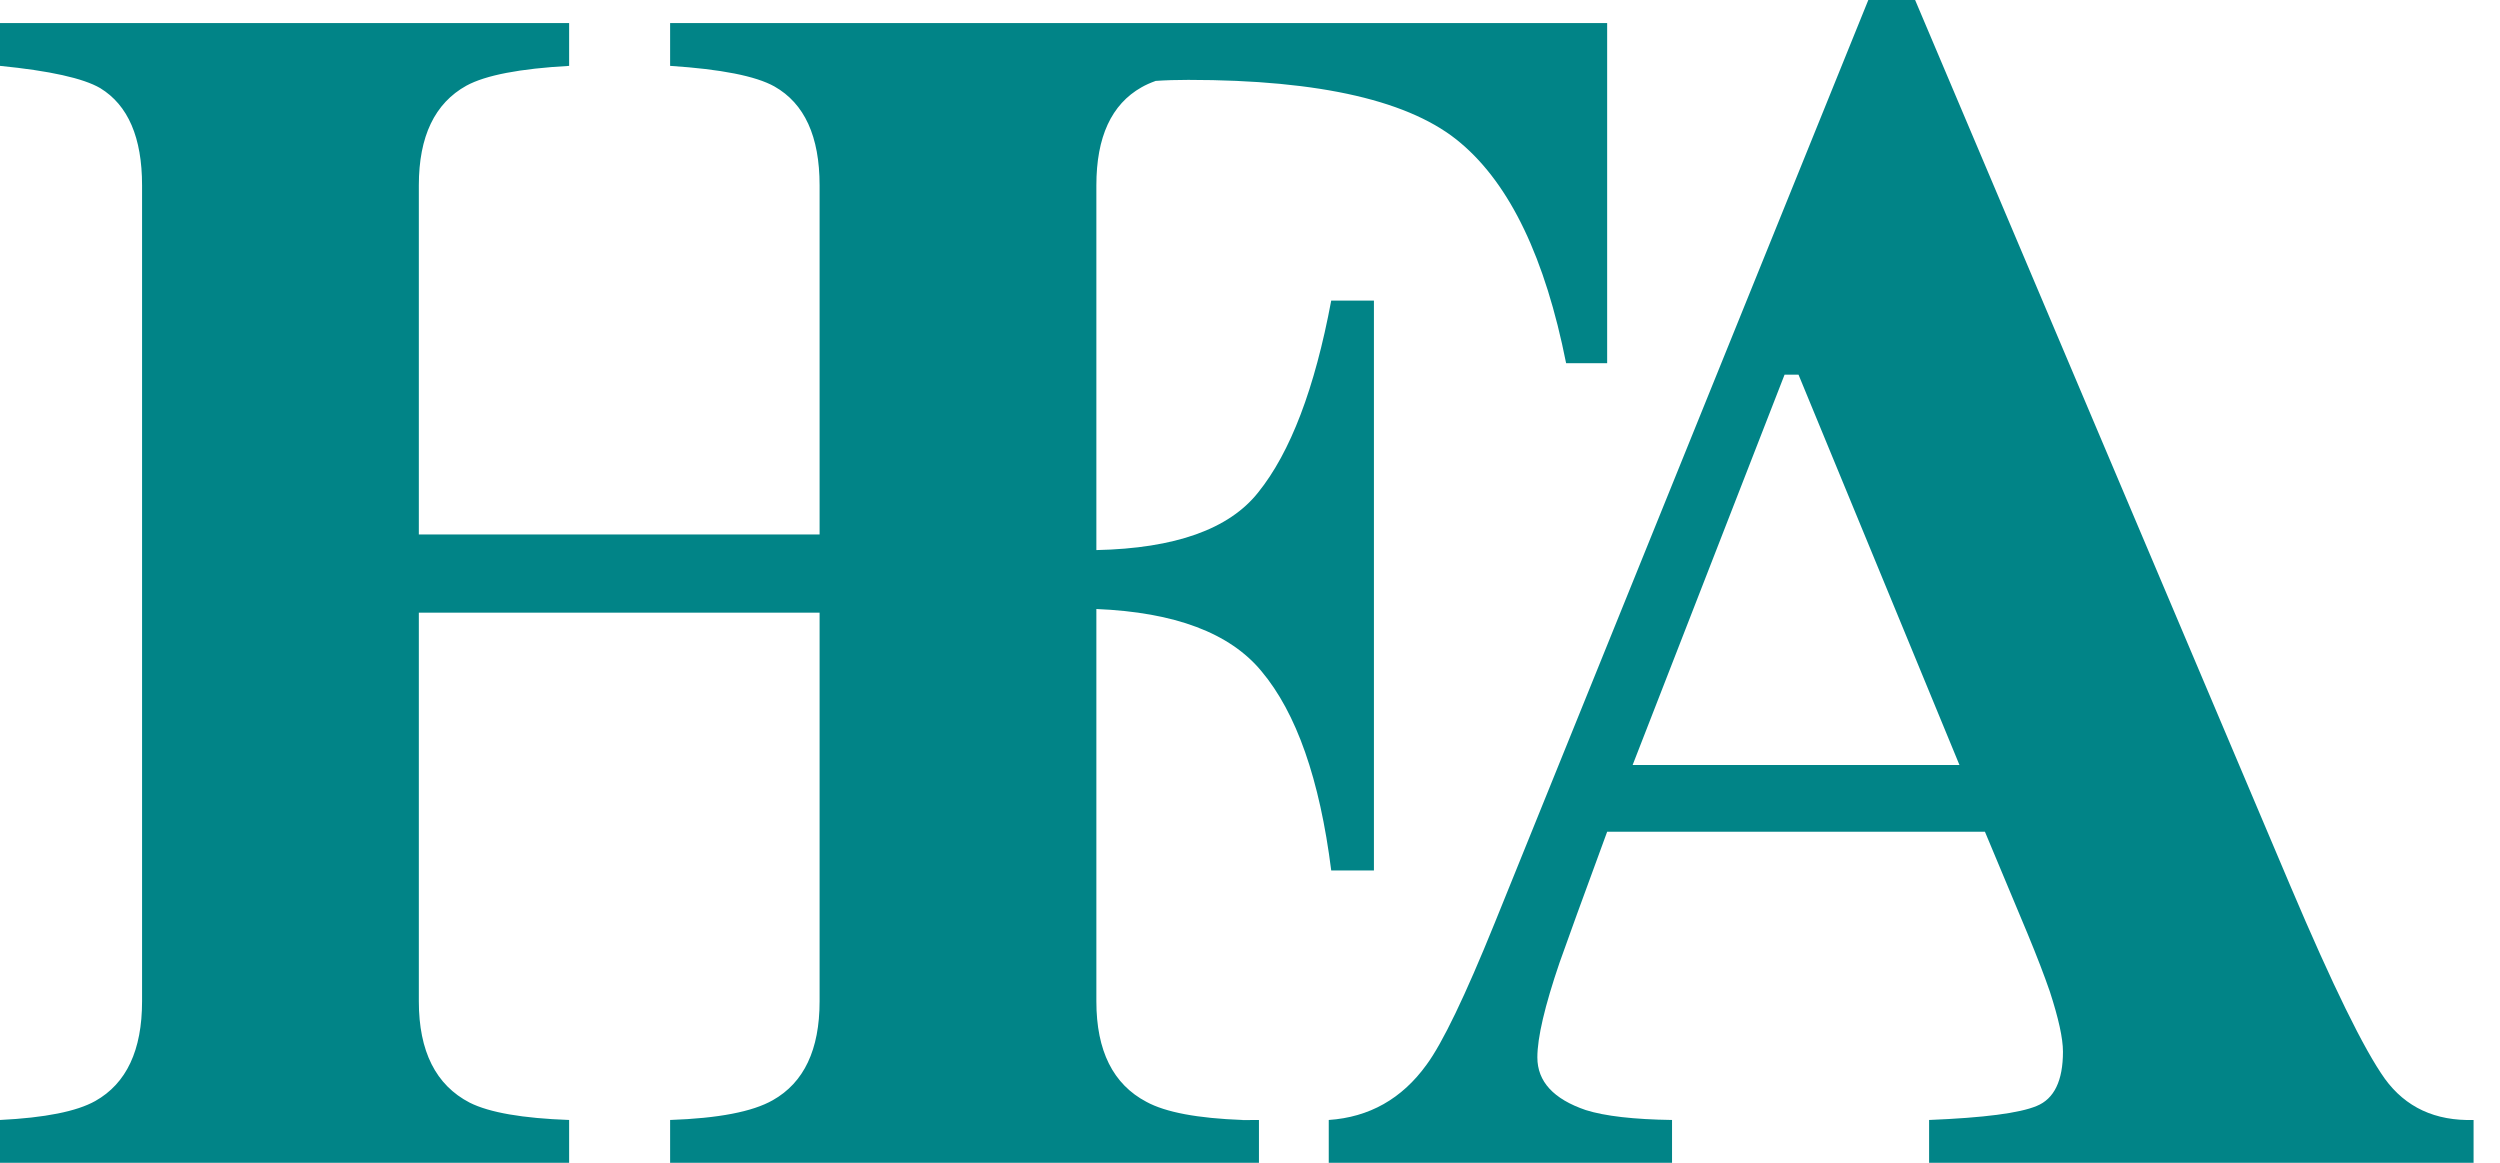
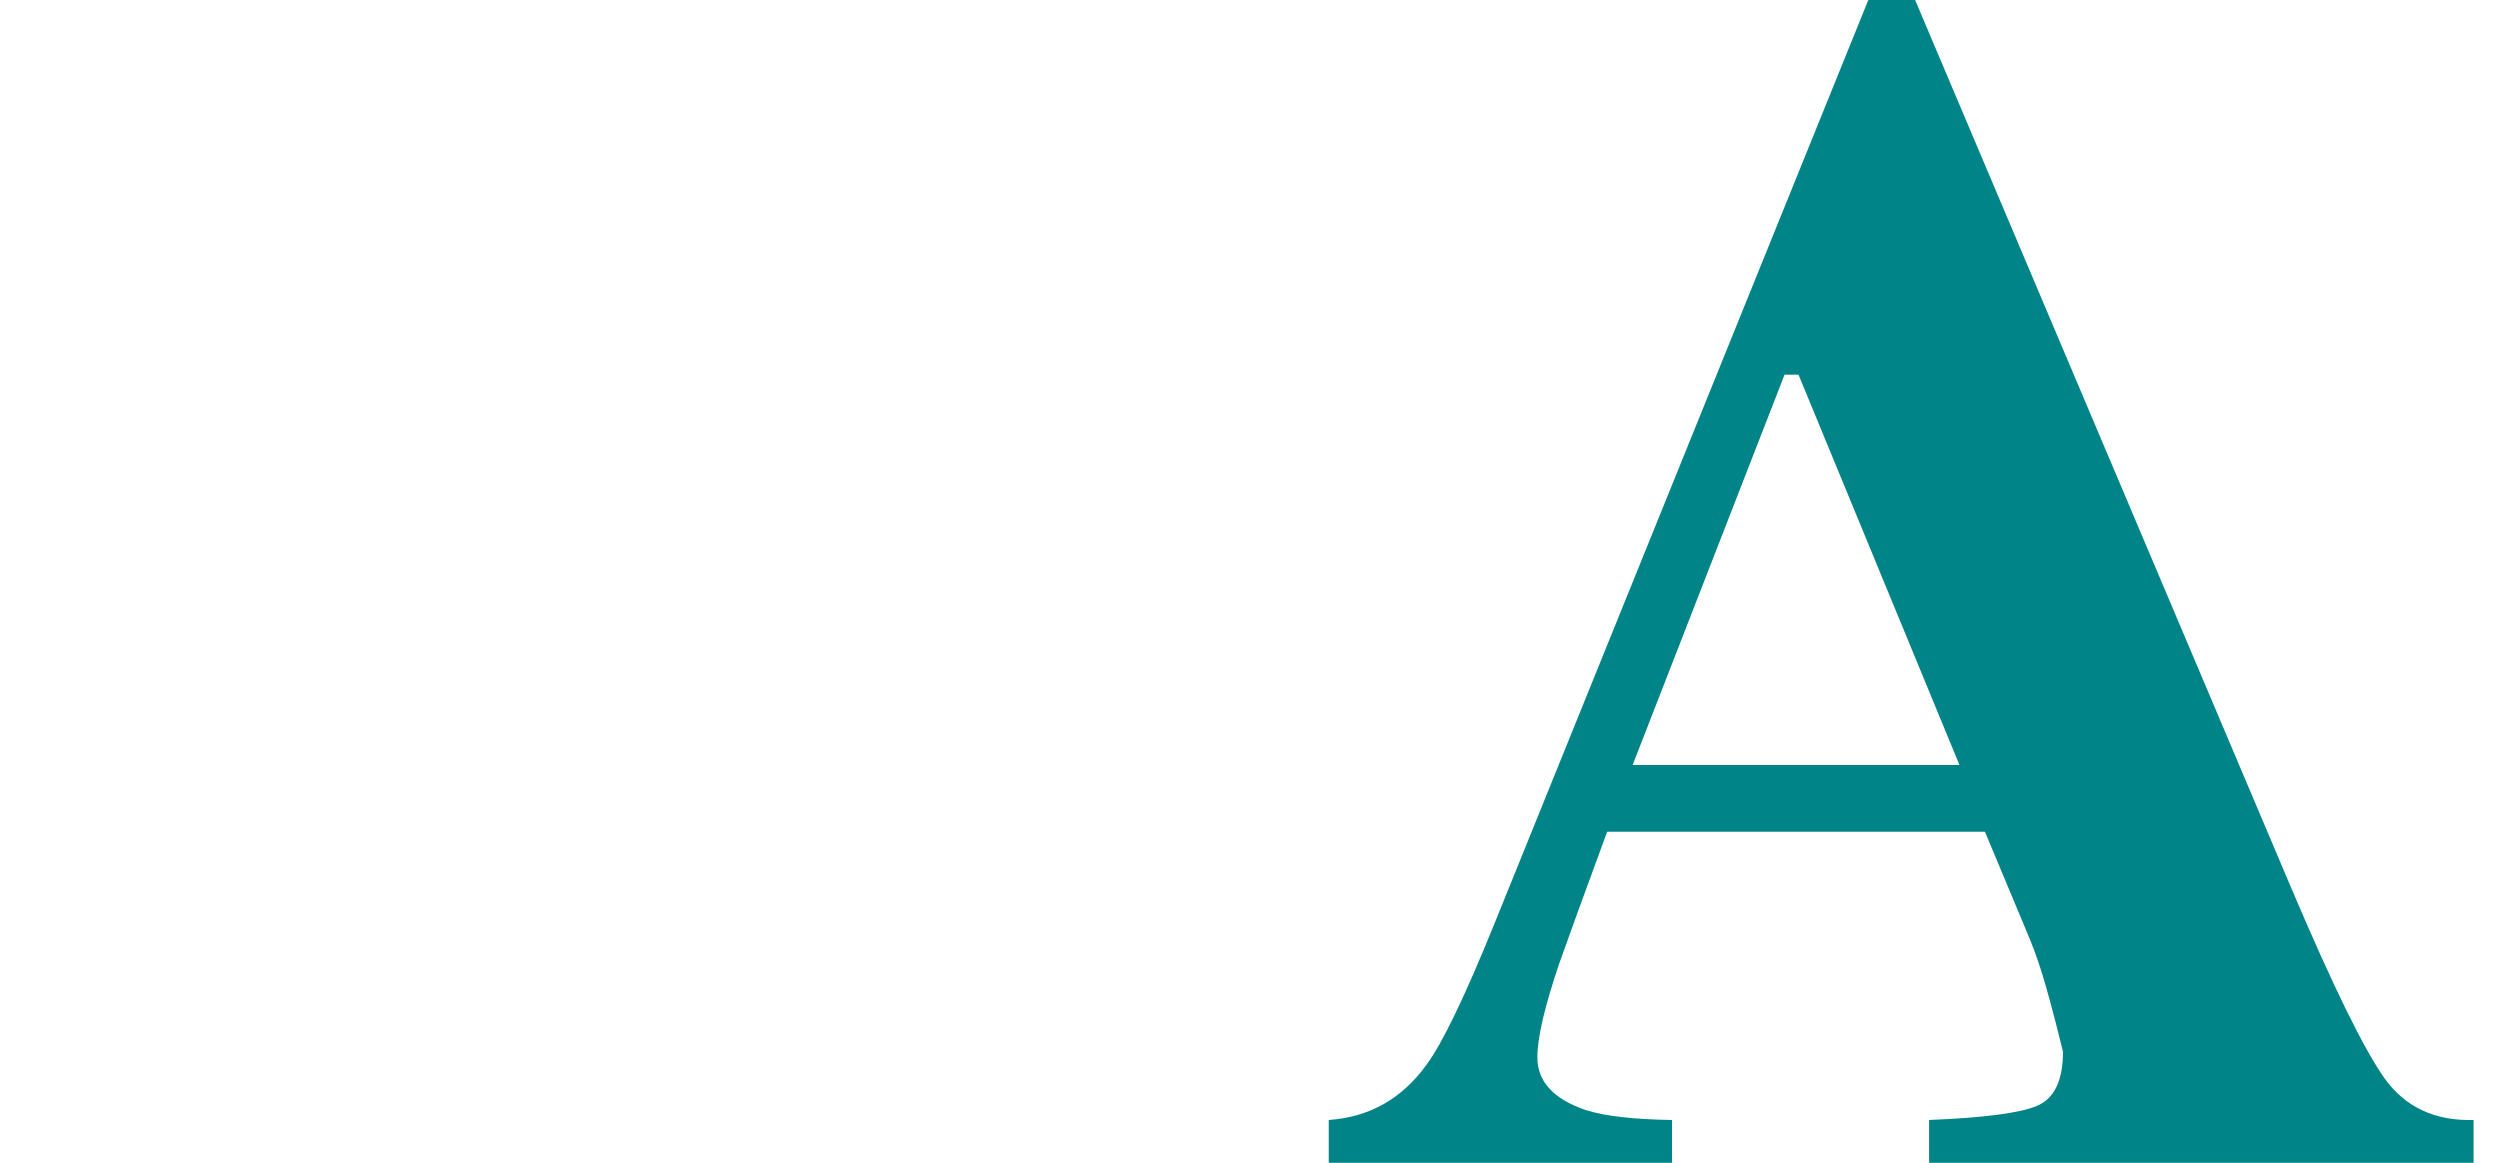
<svg xmlns="http://www.w3.org/2000/svg" width="86" height="40" viewBox="0 0 86 40" fill="none">
-   <path fill-rule="evenodd" clip-rule="evenodd" d="M45.709 38.527C47.103 38.432 48.224 37.8 49.071 36.629C49.617 35.892 50.399 34.268 51.416 31.756L64.27 0H65.88L78.791 30.482C80.241 33.9 81.324 36.109 82.04 37.111C82.755 38.093 83.772 38.565 85.091 38.527V40H66.361V38.527C68.244 38.451 69.478 38.291 70.062 38.045C70.664 37.8 70.966 37.177 70.966 36.176C70.966 35.722 70.815 35.033 70.514 34.108C70.325 33.56 70.071 32.899 69.751 32.125L68.282 28.612H55.286C54.439 30.916 53.893 32.417 53.648 33.116C53.139 34.608 52.885 35.694 52.885 36.374C52.885 37.205 53.441 37.809 54.552 38.187C55.211 38.395 56.2 38.508 57.518 38.527V40H45.709V38.527ZM67.406 26.317L61.869 12.889H61.389L56.162 26.317H67.406Z" fill="#018487" />
-   <path d="M23.052 0.793V2.266C24.804 2.38 26 2.616 26.64 2.974C27.676 3.56 28.194 4.693 28.194 6.374V18.385H14.408V6.374C14.408 4.693 14.954 3.551 16.046 2.946C16.706 2.587 17.883 2.361 19.578 2.266V0.793H0V2.266C1.714 2.436 2.863 2.691 3.447 3.031C4.407 3.617 4.887 4.731 4.887 6.374V34.448C4.887 36.128 4.351 37.271 3.277 37.875C2.637 38.234 1.544 38.451 0 38.527V40H19.578V38.527C17.977 38.47 16.837 38.272 16.159 37.932C14.992 37.328 14.408 36.166 14.408 34.448V21.076H28.194V34.448C28.194 36.109 27.657 37.243 26.584 37.847C25.887 38.244 24.71 38.47 23.052 38.527V40H43.308V38.527C43.115 38.53 42.927 38.532 42.743 38.531V38.527C41.199 38.47 40.097 38.263 39.438 37.904C38.289 37.299 37.715 36.147 37.715 34.448V20.95C40.413 21.061 42.306 21.773 43.393 23.088C44.598 24.523 45.399 26.808 45.794 29.943H47.263V10.34H45.794C45.229 13.362 44.391 15.562 43.28 16.941C42.279 18.204 40.424 18.865 37.715 18.923V6.374C37.715 4.712 38.233 3.588 39.268 3.003C39.405 2.924 39.568 2.851 39.756 2.783C40.094 2.759 40.469 2.748 40.879 2.748C45.436 2.748 48.563 3.475 50.258 4.929C51.953 6.364 53.158 8.886 53.874 12.493H55.286V0.793H23.052Z" fill="#018487" />
+   <path fill-rule="evenodd" clip-rule="evenodd" d="M45.709 38.527C47.103 38.432 48.224 37.8 49.071 36.629C49.617 35.892 50.399 34.268 51.416 31.756L64.27 0H65.88L78.791 30.482C80.241 33.9 81.324 36.109 82.04 37.111C82.755 38.093 83.772 38.565 85.091 38.527V40H66.361V38.527C68.244 38.451 69.478 38.291 70.062 38.045C70.664 37.8 70.966 37.177 70.966 36.176C70.325 33.56 70.071 32.899 69.751 32.125L68.282 28.612H55.286C54.439 30.916 53.893 32.417 53.648 33.116C53.139 34.608 52.885 35.694 52.885 36.374C52.885 37.205 53.441 37.809 54.552 38.187C55.211 38.395 56.2 38.508 57.518 38.527V40H45.709V38.527ZM67.406 26.317L61.869 12.889H61.389L56.162 26.317H67.406Z" fill="#018487" />
</svg>